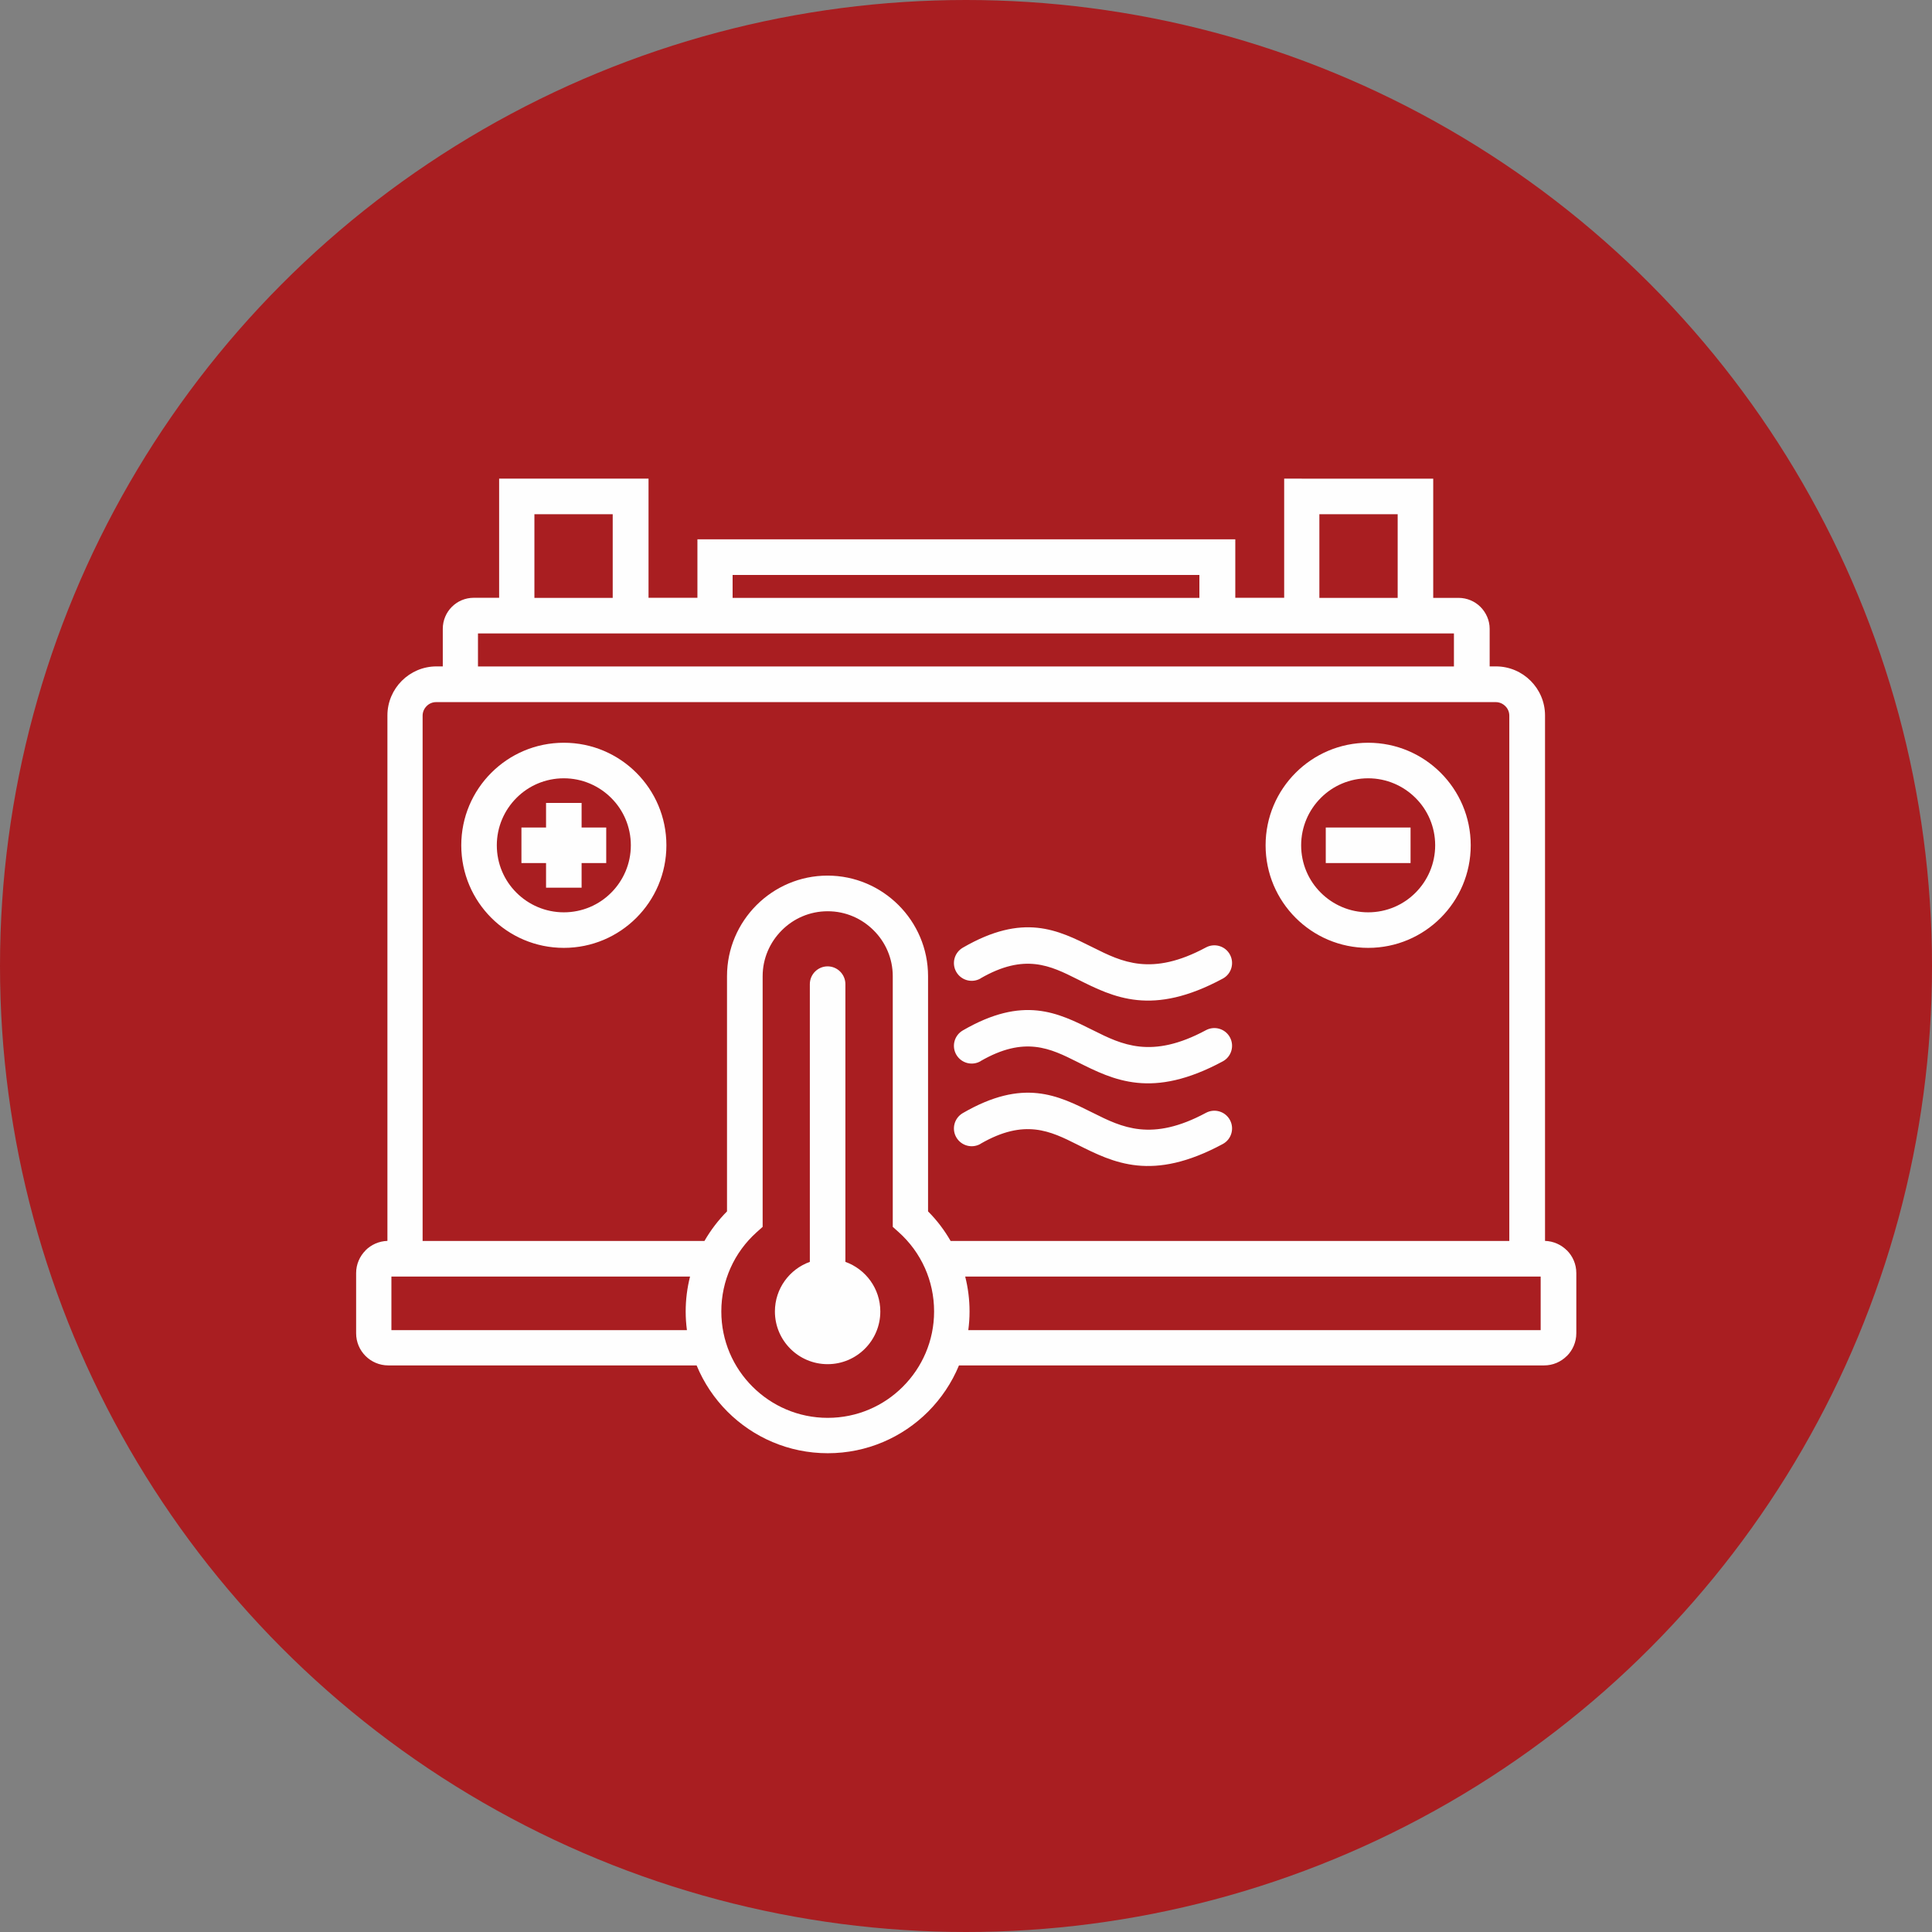
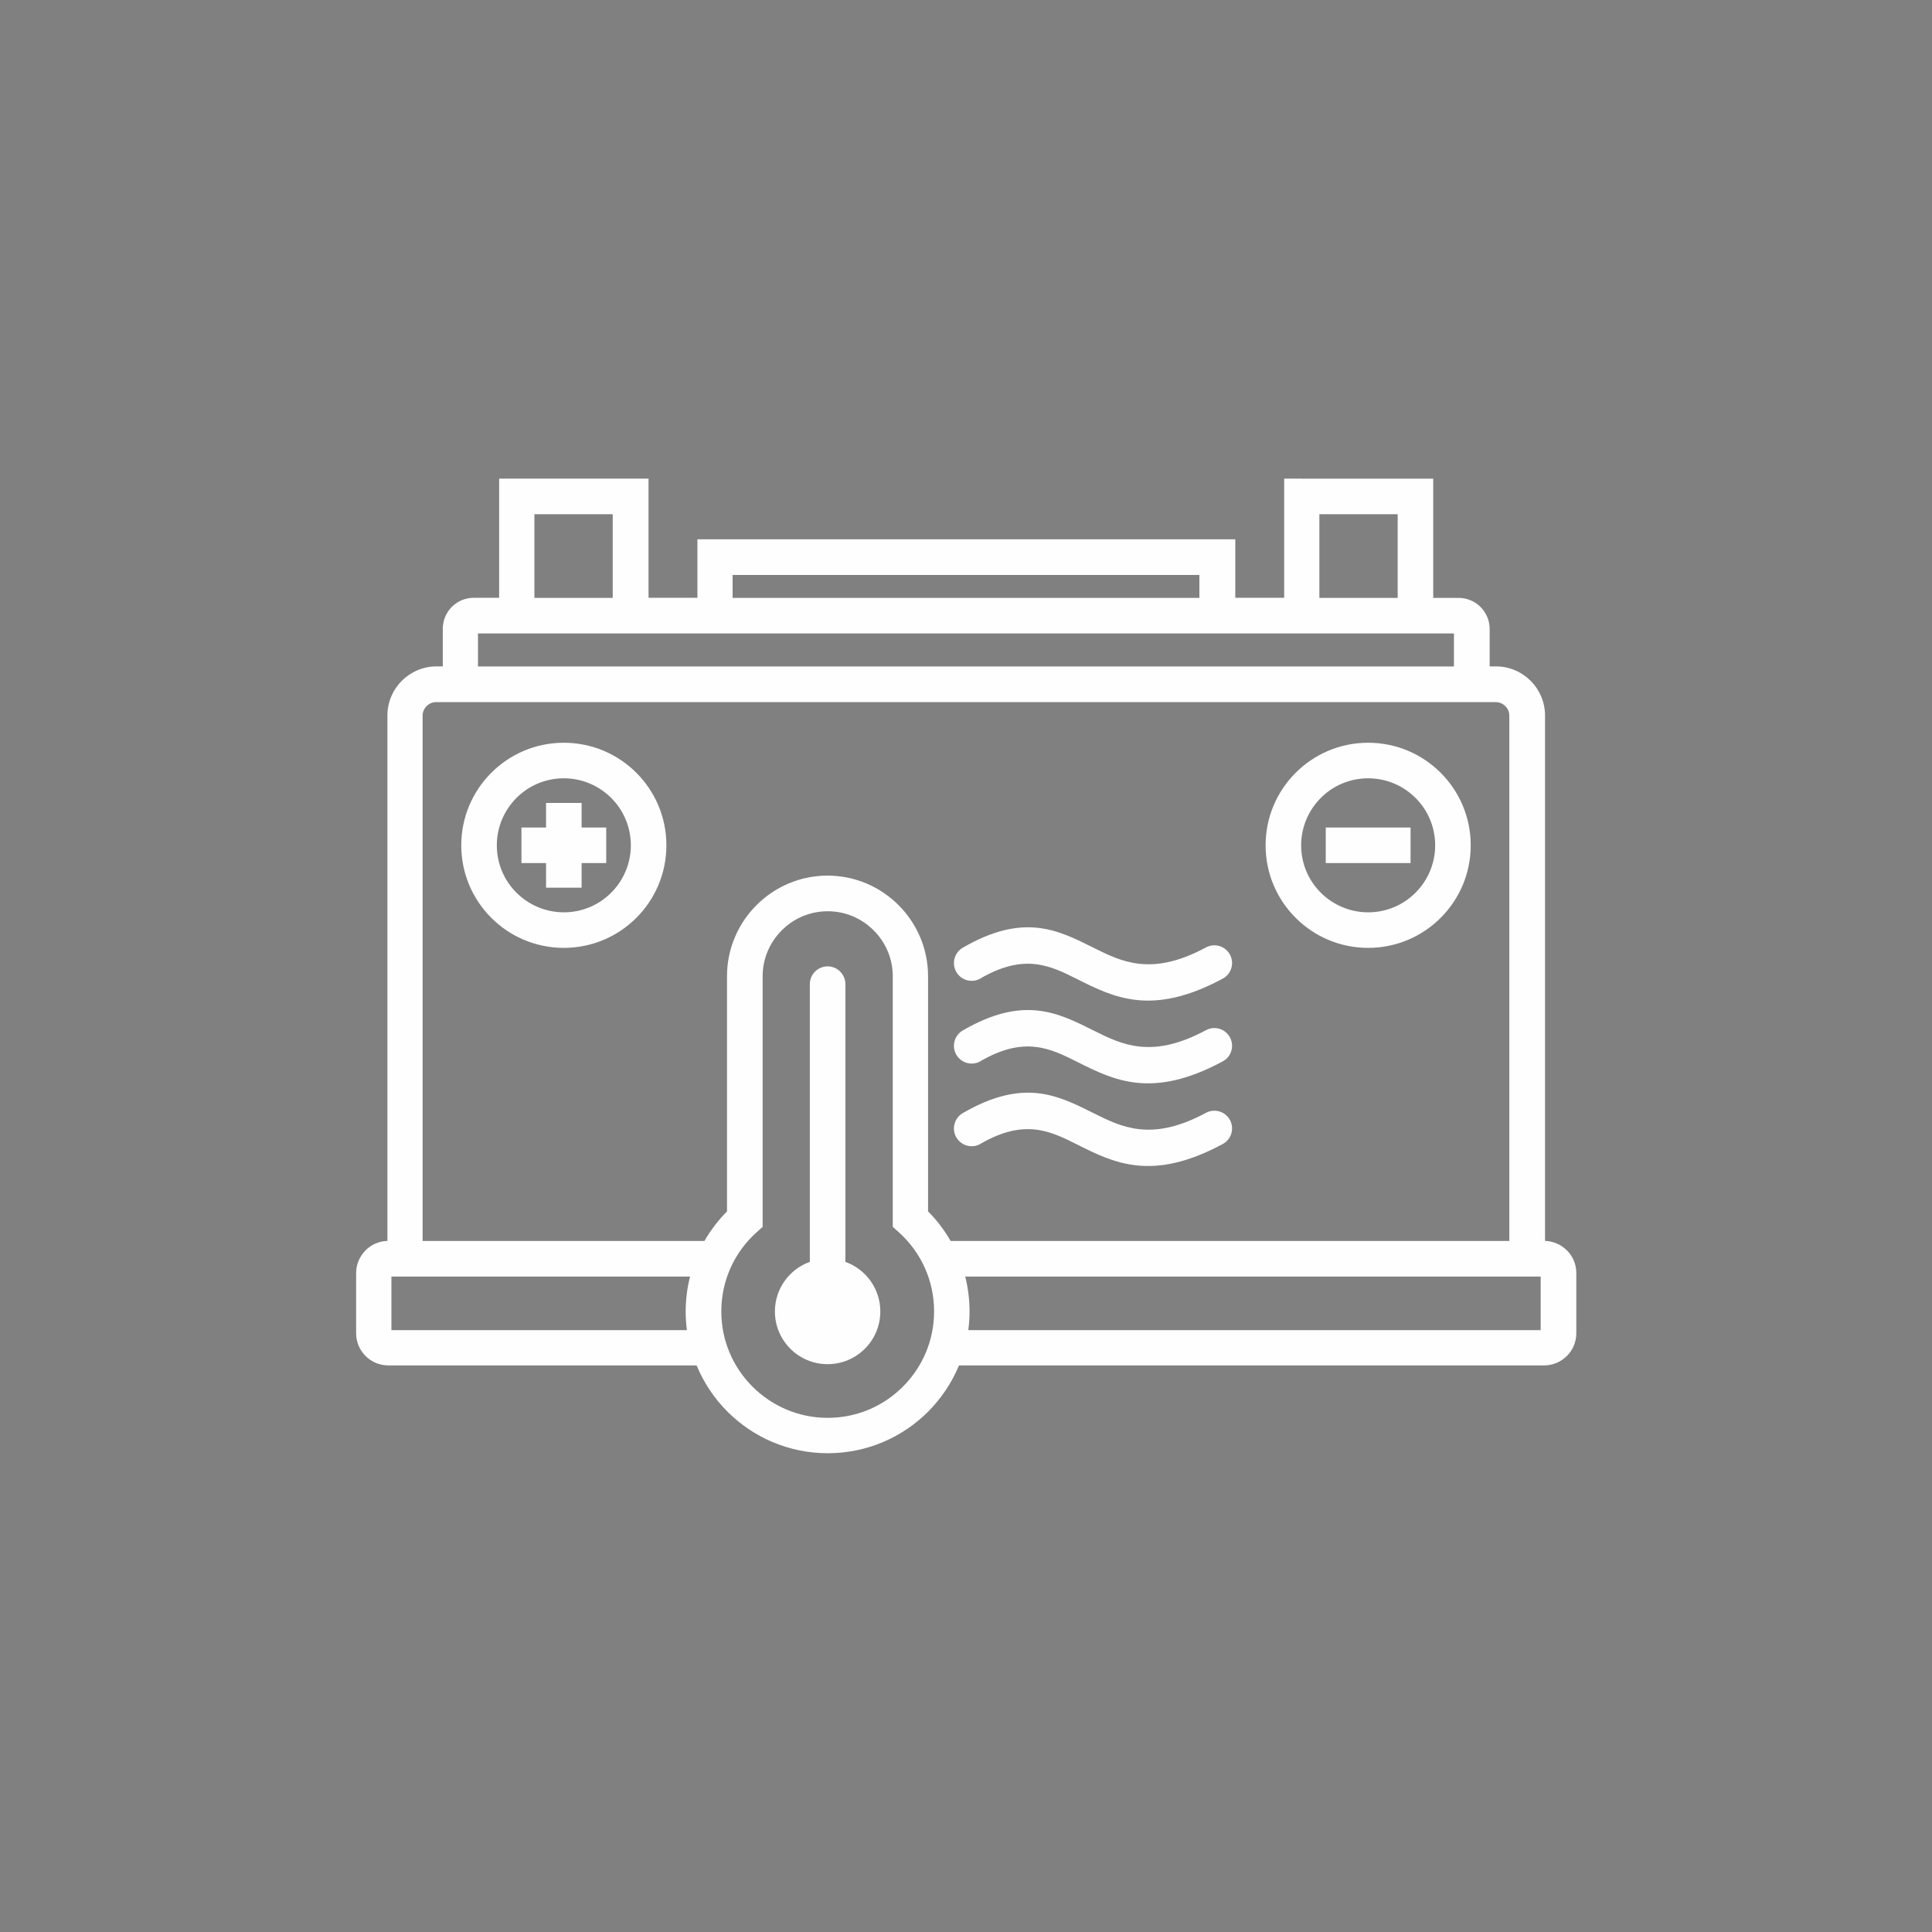
<svg xmlns="http://www.w3.org/2000/svg" xml:space="preserve" width="217.38mm" height="217.38mm" style="shape-rendering:geometricPrecision; text-rendering:geometricPrecision; image-rendering:optimizeQuality; fill-rule:evenodd; clip-rule:evenodd" viewBox="0 0 21738 21738">
  <rect x="0" y="0" width="21738" height="21738" fill="#808080" stroke="none" />
  <defs>
    <style type="text/css">  .fil0 {fill:#A91E21} .fil1 {fill:#FEFEFE;fill-rule:nonzero}  </style>
  </defs>
  <g id="Layer_x0020_1">
-     <circle class="fil0" cx="10869" cy="10869" r="10869" />
-     <path class="fil1" d="M6344 10665c-319,0 -607,-129 -816,-338 -209,-209 -338,-497 -338,-816 0,-319 129,-607 338,-816 209,-209 497,-338 816,-338 319,0 607,129 816,338 209,209 338,497 338,816 0,319 -129,607 -338,816 -209,209 -497,338 -816,338zm-1588 3298l3170 0c70,-122 156,-234 254,-333l0 -2647c0,-311 127,-594 332,-799 205,-205 488,-332 799,-332 311,0 594,127 799,332 205,205 332,488 332,799l0 2647c99,99 184,211 254,333l6286 0 0 -5911c0,-42 -17,-80 -45,-107 -28,-28 -66,-45 -107,-45l-71 0 -11781 0 -71 0c-42,0 -80,17 -107,45 -28,28 -45,66 -45,107l0 5911zm9889 -8577l1481 0 0 1341 285 0c96,0 184,39 247,102l0 0c63,64 103,151 103,246l0 423 71 0c152,0 290,62 390,162 100,100 162,238 162,390l0 5912c95,3 182,43 245,106l1 0c66,66 106,156 106,256l0 677c0,100 -41,191 -106,256l-1 0c-66,66 -156,106 -255,106l-6584 0c-81,196 -200,372 -347,520 -289,289 -688,468 -1129,468 -441,0 -840,-179 -1129,-468 -148,-148 -266,-324 -347,-520l-3469 0c-100,0 -191,-41 -256,-106 -66,-66 -106,-156 -106,-256l0 -677c0,-99 41,-190 106,-255l0 -1c63,-63 150,-103 246,-106l0 -5912c0,-152 62,-290 162,-390 100,-100 238,-162 390,-162l71 0 0 -423c0,-96 39,-184 102,-247 63,-63 150,-102 247,-102l285 0 0 -1341 200 0 1481 0 0 1341 550 0 0 -658 200 0 5852 0 0 658 550 0 0 -1341 200 0zm1481 1741l0 0 -1681 0 0 0 -550 0 0 0 -6052 0 0 0 -550 0 0 0 -1681 0 0 0 -234 0 0 372 10981 0 0 -372 -234 0zm-400 -1341l-881 0 0 941 881 0 0 -941zm-8832 0l-881 0 0 941 881 0 0 -941zm6601 683l-5252 0 0 258 5252 0 0 -258zm1899 4196c-319,0 -607,-129 -816,-338 -209,-209 -338,-497 -338,-816 0,-319 129,-607 338,-816 209,-209 497,-338 816,-338 319,0 607,129 816,338 209,209 338,497 338,816 0,319 -129,607 -338,816 -209,209 -497,338 -816,338zm-477 -1354l954 0 0 400 -954 0 0 -400zm-56 733c136,136 325,221 533,221 208,0 397,-84 533,-221 136,-136 221,-325 221,-533 0,-208 -84,-397 -221,-533 -136,-136 -325,-221 -533,-221 -208,0 -397,84 -533,221 -136,136 -221,325 -221,533 0,208 84,397 221,533zm-8317 -1010l0 277 277 0 0 400 -277 0 0 277 -400 0 0 -277 -277 0 0 -400 277 0 0 -277 400 0zm-733 1010c136,136 325,221 533,221 208,0 397,-84 533,-221 136,-136 221,-325 221,-533 0,-208 -84,-397 -221,-533 -136,-136 -325,-221 -533,-221 -208,0 -397,84 -533,221 -136,136 -221,325 -221,533 0,208 84,397 221,533zm5222 2826c-95,55 -217,23 -273,-73 -55,-95 -23,-217 73,-273 682,-395 1066,-202 1466,-2 322,161 657,329 1270,-1 97,-52 218,-16 270,81 52,97 16,218 -81,270 -795,428 -1225,213 -1637,6 -302,-151 -591,-296 -1088,-9zm-1921 1328l0 -3125c0,-110 90,-200 200,-200 110,0 200,90 200,200l0 3125c229,82 393,301 393,558 0,327 -265,593 -593,593 -327,0 -593,-265 -593,-593 0,-257 164,-476 393,-558zm1921 -2258c-95,55 -217,23 -273,-73 -55,-95 -23,-217 73,-273 682,-395 1066,-202 1466,-2 322,161 657,329 1270,-1 97,-52 218,-16 270,81 52,97 16,218 -81,270 -795,428 -1225,213 -1637,6 -302,-151 -591,-296 -1088,-9zm0 -931c-95,55 -217,23 -273,-73 -55,-95 -23,-217 73,-273 682,-395 1066,-202 1466,-2 322,161 657,329 1270,-1 97,-52 218,-16 270,81 52,97 16,218 -81,270 -795,428 -1225,213 -1637,6 -302,-151 -591,-296 -1088,-9zm-3269 3354l-3360 0 0 603 3325 0c-9,-69 -14,-138 -14,-209 0,-135 17,-267 49,-393zm3131 603l6440 0 0 -603 -152 0 -6323 0c32,126 49,258 49,393 0,71 -5,141 -14,209zm-1583 -4713c-201,0 -384,82 -516,215 -133,133 -215,315 -215,516l0 2820 -67 60c-125,112 -226,249 -295,404 -66,148 -103,313 -103,488 0,331 134,630 351,846 217,217 516,351 846,351 331,0 630,-134 846,-351 217,-217 351,-516 351,-846 0,-175 -37,-340 -103,-488 -69,-155 -171,-293 -295,-404l-67 -60 0 -2820c0,-201 -82,-384 -215,-516 -133,-133 -315,-215 -516,-215z" />
+     <path class="fil1" d="M6344 10665c-319,0 -607,-129 -816,-338 -209,-209 -338,-497 -338,-816 0,-319 129,-607 338,-816 209,-209 497,-338 816,-338 319,0 607,129 816,338 209,209 338,497 338,816 0,319 -129,607 -338,816 -209,209 -497,338 -816,338m-1588 3298l3170 0c70,-122 156,-234 254,-333l0 -2647c0,-311 127,-594 332,-799 205,-205 488,-332 799,-332 311,0 594,127 799,332 205,205 332,488 332,799l0 2647c99,99 184,211 254,333l6286 0 0 -5911c0,-42 -17,-80 -45,-107 -28,-28 -66,-45 -107,-45l-71 0 -11781 0 -71 0c-42,0 -80,17 -107,45 -28,28 -45,66 -45,107l0 5911zm9889 -8577l1481 0 0 1341 285 0c96,0 184,39 247,102l0 0c63,64 103,151 103,246l0 423 71 0c152,0 290,62 390,162 100,100 162,238 162,390l0 5912c95,3 182,43 245,106l1 0c66,66 106,156 106,256l0 677c0,100 -41,191 -106,256l-1 0c-66,66 -156,106 -255,106l-6584 0c-81,196 -200,372 -347,520 -289,289 -688,468 -1129,468 -441,0 -840,-179 -1129,-468 -148,-148 -266,-324 -347,-520l-3469 0c-100,0 -191,-41 -256,-106 -66,-66 -106,-156 -106,-256l0 -677c0,-99 41,-190 106,-255l0 -1c63,-63 150,-103 246,-106l0 -5912c0,-152 62,-290 162,-390 100,-100 238,-162 390,-162l71 0 0 -423c0,-96 39,-184 102,-247 63,-63 150,-102 247,-102l285 0 0 -1341 200 0 1481 0 0 1341 550 0 0 -658 200 0 5852 0 0 658 550 0 0 -1341 200 0zm1481 1741l0 0 -1681 0 0 0 -550 0 0 0 -6052 0 0 0 -550 0 0 0 -1681 0 0 0 -234 0 0 372 10981 0 0 -372 -234 0zm-400 -1341l-881 0 0 941 881 0 0 -941zm-8832 0l-881 0 0 941 881 0 0 -941zm6601 683l-5252 0 0 258 5252 0 0 -258zm1899 4196c-319,0 -607,-129 -816,-338 -209,-209 -338,-497 -338,-816 0,-319 129,-607 338,-816 209,-209 497,-338 816,-338 319,0 607,129 816,338 209,209 338,497 338,816 0,319 -129,607 -338,816 -209,209 -497,338 -816,338zm-477 -1354l954 0 0 400 -954 0 0 -400zm-56 733c136,136 325,221 533,221 208,0 397,-84 533,-221 136,-136 221,-325 221,-533 0,-208 -84,-397 -221,-533 -136,-136 -325,-221 -533,-221 -208,0 -397,84 -533,221 -136,136 -221,325 -221,533 0,208 84,397 221,533zm-8317 -1010l0 277 277 0 0 400 -277 0 0 277 -400 0 0 -277 -277 0 0 -400 277 0 0 -277 400 0zm-733 1010c136,136 325,221 533,221 208,0 397,-84 533,-221 136,-136 221,-325 221,-533 0,-208 -84,-397 -221,-533 -136,-136 -325,-221 -533,-221 -208,0 -397,84 -533,221 -136,136 -221,325 -221,533 0,208 84,397 221,533zm5222 2826c-95,55 -217,23 -273,-73 -55,-95 -23,-217 73,-273 682,-395 1066,-202 1466,-2 322,161 657,329 1270,-1 97,-52 218,-16 270,81 52,97 16,218 -81,270 -795,428 -1225,213 -1637,6 -302,-151 -591,-296 -1088,-9zm-1921 1328l0 -3125c0,-110 90,-200 200,-200 110,0 200,90 200,200l0 3125c229,82 393,301 393,558 0,327 -265,593 -593,593 -327,0 -593,-265 -593,-593 0,-257 164,-476 393,-558zm1921 -2258c-95,55 -217,23 -273,-73 -55,-95 -23,-217 73,-273 682,-395 1066,-202 1466,-2 322,161 657,329 1270,-1 97,-52 218,-16 270,81 52,97 16,218 -81,270 -795,428 -1225,213 -1637,6 -302,-151 -591,-296 -1088,-9zm0 -931c-95,55 -217,23 -273,-73 -55,-95 -23,-217 73,-273 682,-395 1066,-202 1466,-2 322,161 657,329 1270,-1 97,-52 218,-16 270,81 52,97 16,218 -81,270 -795,428 -1225,213 -1637,6 -302,-151 -591,-296 -1088,-9zm-3269 3354l-3360 0 0 603 3325 0c-9,-69 -14,-138 -14,-209 0,-135 17,-267 49,-393zm3131 603l6440 0 0 -603 -152 0 -6323 0c32,126 49,258 49,393 0,71 -5,141 -14,209zm-1583 -4713c-201,0 -384,82 -516,215 -133,133 -215,315 -215,516l0 2820 -67 60c-125,112 -226,249 -295,404 -66,148 -103,313 -103,488 0,331 134,630 351,846 217,217 516,351 846,351 331,0 630,-134 846,-351 217,-217 351,-516 351,-846 0,-175 -37,-340 -103,-488 -69,-155 -171,-293 -295,-404l-67 -60 0 -2820c0,-201 -82,-384 -215,-516 -133,-133 -315,-215 -516,-215z" />
  </g>
</svg>